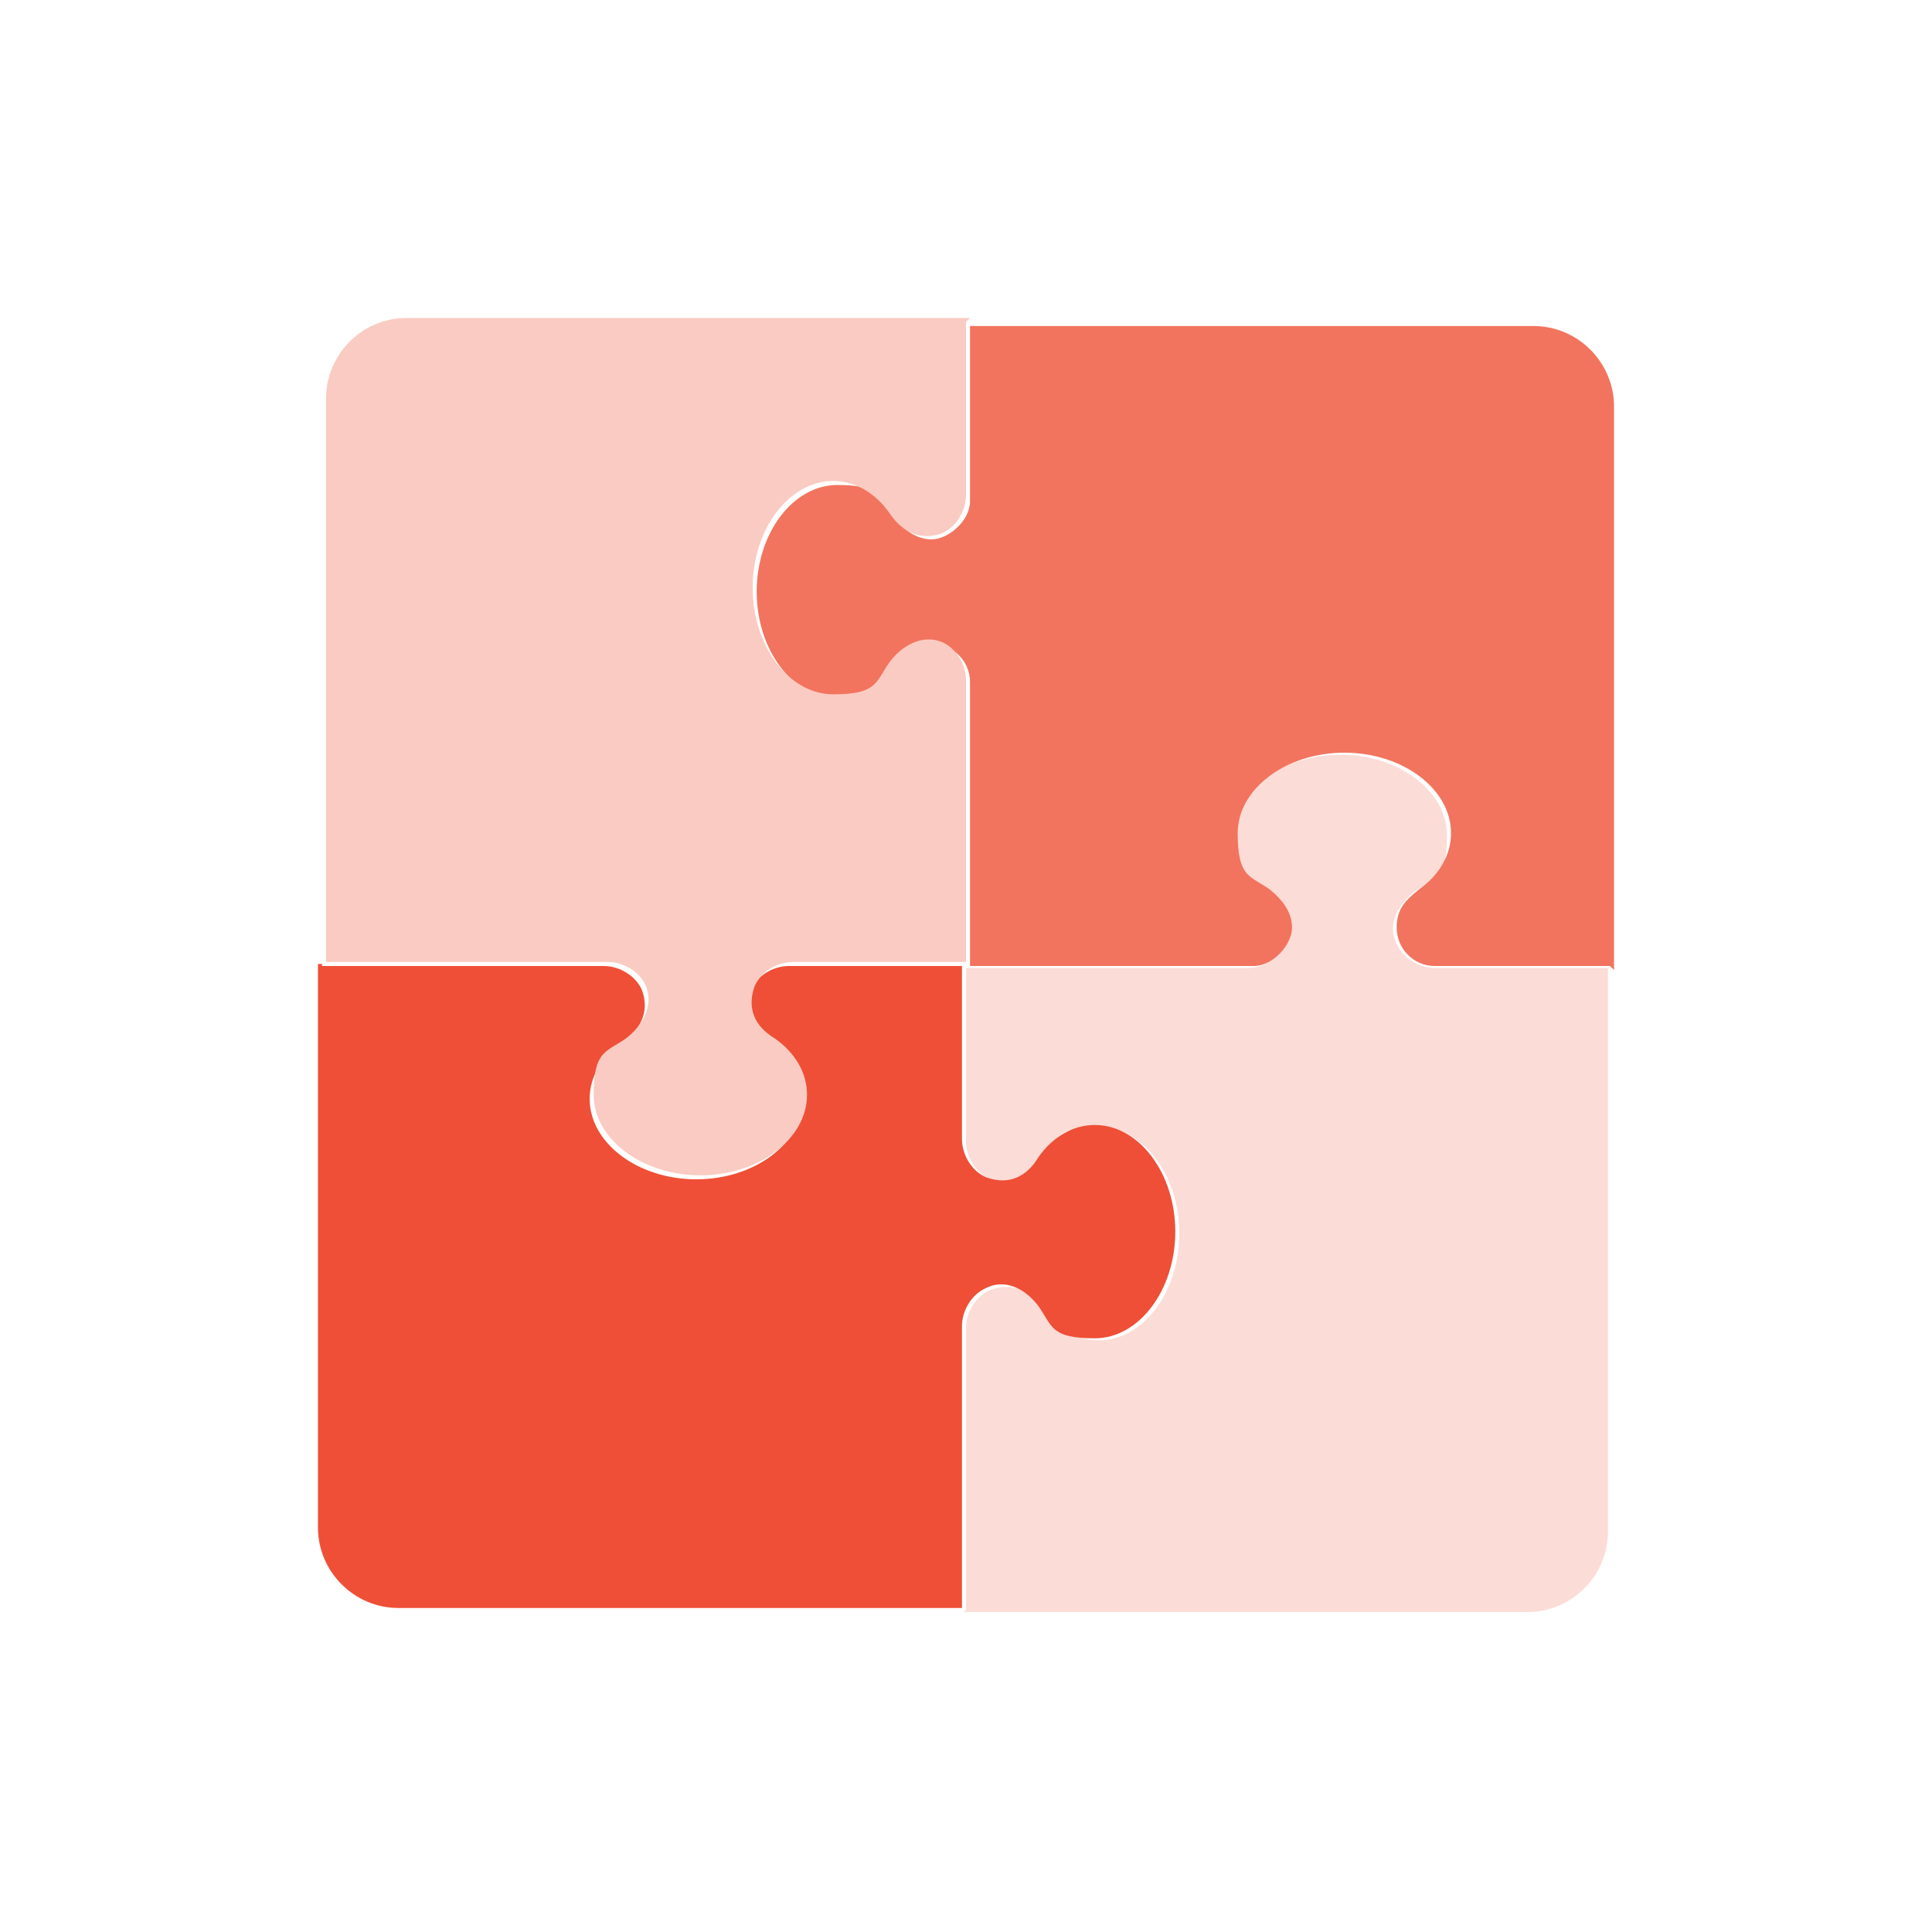
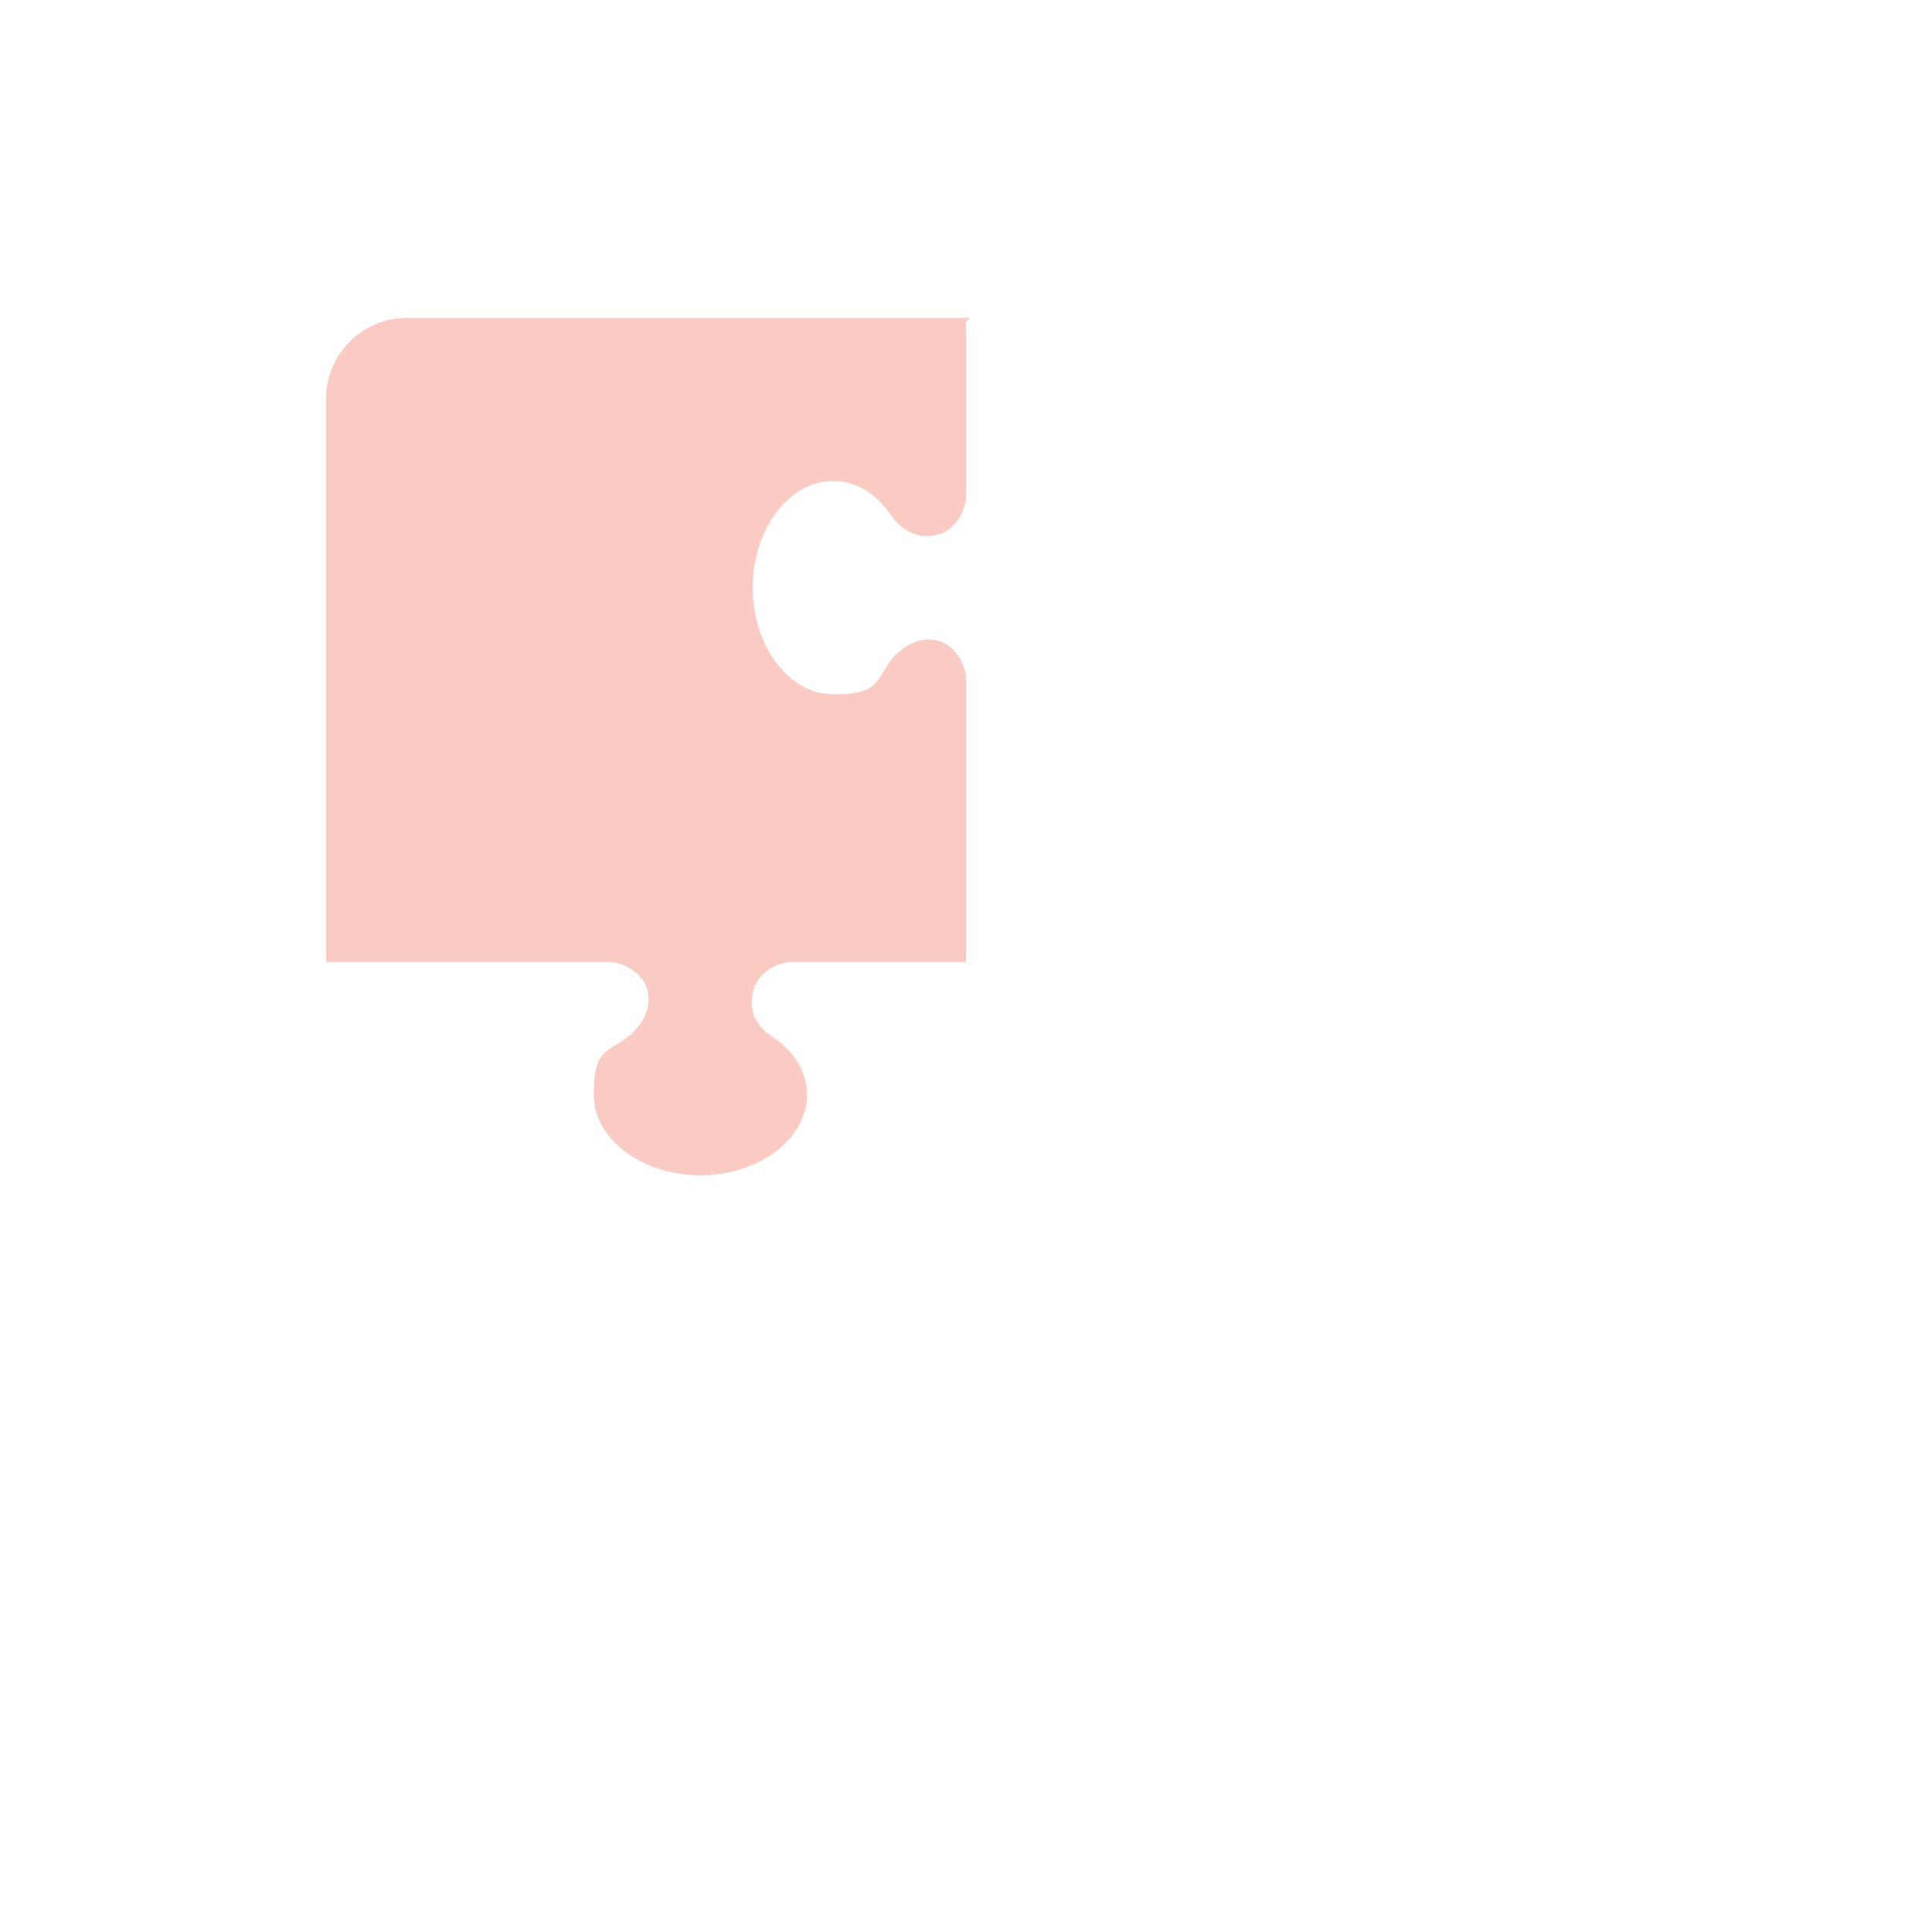
<svg xmlns="http://www.w3.org/2000/svg" id="art" version="1.1" viewBox="0 0 96 96">
  <defs>
    <style>
      .cls-1 {
        fill: #fcdcd7;
      }

      .cls-1, .cls-2, .cls-3, .cls-4 {
        stroke-width: 0px;
      }

      .cls-2 {
        fill: #facbc2;
      }

      .cls-3 {
        fill: #f2745e;
      }

      .cls-4 {
        fill: #ef4f36;
      }
    </style>
  </defs>
-   <path class="cls-1" d="M48,80v-14c0-.8.5-1.6,1.2-1.9,1.1-.4,2,0,2.6.9.7,1,1.7,1.6,2.8,1.6,2.2,0,4-2.4,4-5.3s-1.8-5.3-4-5.3-2.1.6-2.8,1.6c-.6.8-1.6,1.4-2.6,1-.7-.3-1.2-1.1-1.2-1.9v-8.6h14c.8,0,1.6-.5,1.9-1.2.4-1.1,0-2-1-2.6-1-.7-1.6-1.7-1.6-2.8,0-2.2,2.4-4,5.3-4s5.3,1.8,5.3,4-.6,2.1-1.6,2.8c-.8.6-1.4,1.6-.9,2.6.3.7,1.1,1.2,1.9,1.2h8.6v28c0,2.2-1.8,4-4,4h-28,0Z" />
-   <path class="cls-4" d="M16,48h14c.8,0,1.6.5,1.9,1.2.4,1.1-.1,2-1,2.6-1,.7-1.6,1.7-1.6,2.8,0,2.2,2.4,4,5.3,4s5.3-1.8,5.3-4-.6-2.1-1.6-2.8c-.8-.6-1.4-1.6-1-2.6.3-.7,1.1-1.2,1.9-1.2h8.6v8.6c0,.8.5,1.6,1.2,1.9,1.1.4,2,0,2.6-1,.7-1,1.7-1.6,2.8-1.6,2.2,0,4,2.4,4,5.3s-1.8,5.3-4,5.3-2.1-.6-2.8-1.6c-.6-.8-1.6-1.4-2.6-.9-.7.3-1.2,1.1-1.2,1.9v14h-28c-2.2,0-4-1.8-4-4v-28h.2Z" />
-   <path class="cls-3" d="M80,48h-8.7c-1.1,0-1.9-.9-1.9-1.9s.5-1.4,1.1-1.9c1-.7,1.6-1.7,1.6-2.8,0-2.2-2.4-4-5.3-4s-5.3,1.8-5.3,4,.6,2.1,1.6,2.8c.6.5,1.1,1.1,1.1,1.9s-.9,1.9-1.9,1.9h-14.1v-14.1c0-1.1-.9-1.9-1.9-1.9s-1.4.5-1.9,1.1c-.7,1-1.7,1.6-2.8,1.6-2.2,0-4-2.4-4-5.3s1.8-5.3,4-5.3,2.1.6,2.8,1.6c.5.6,1.1,1.1,1.9,1.1s1.9-.9,1.9-1.9v-8.7h28c2.2,0,4,1.8,4,4v28h0l-.2-.2Z" />
  <path class="cls-2" d="M48,16v8.6c0,.8-.5,1.6-1.2,1.9-1.1.4-2-.1-2.6-1-.7-1-1.7-1.6-2.8-1.6-2.2,0-4,2.4-4,5.3s1.8,5.3,4,5.3,2.1-.6,2.8-1.6c.6-.8,1.6-1.4,2.6-1,.7.3,1.2,1.1,1.2,1.9v14h-8.6c-.8,0-1.6.5-1.9,1.2-.4,1.1,0,2,1,2.6,1,.7,1.6,1.7,1.6,2.8,0,2.2-2.4,4-5.3,4s-5.3-1.8-5.3-4,.6-2.1,1.6-2.8c.8-.6,1.4-1.6,1-2.6-.3-.7-1.1-1.2-1.9-1.2h-14v-28c0-2.2,1.8-4,4-4h28l-.2.2Z" />
</svg>